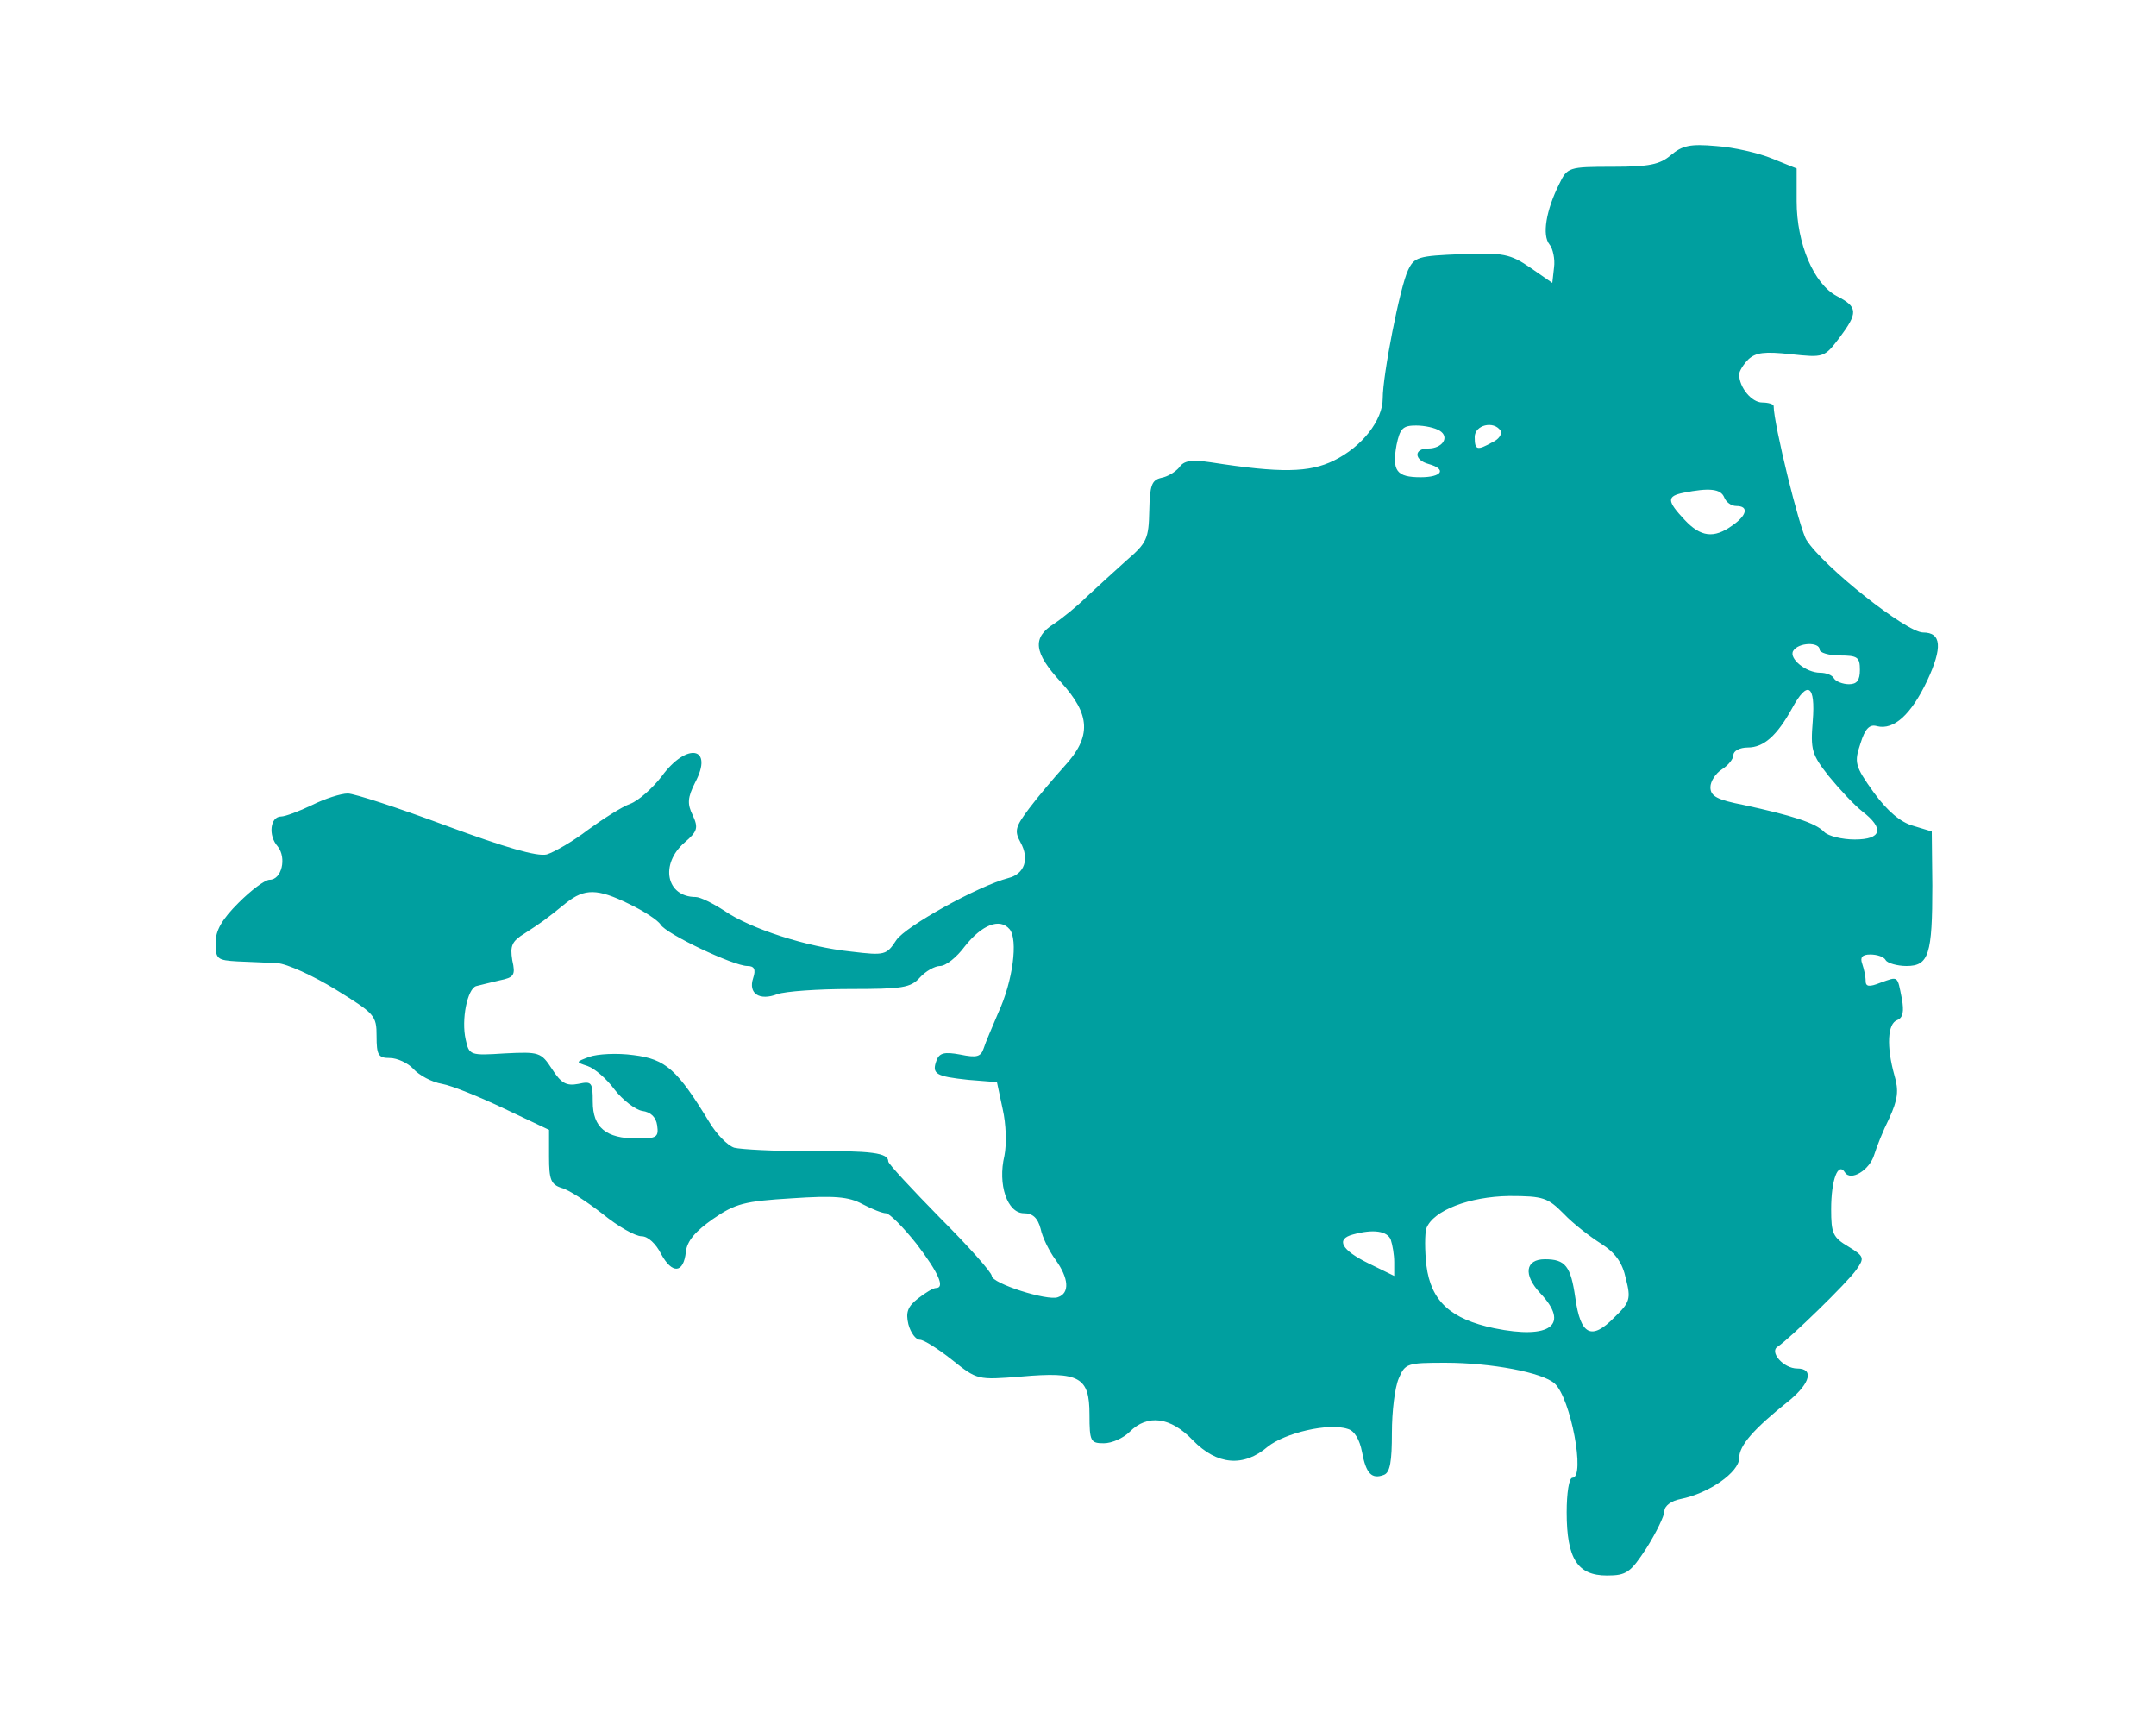
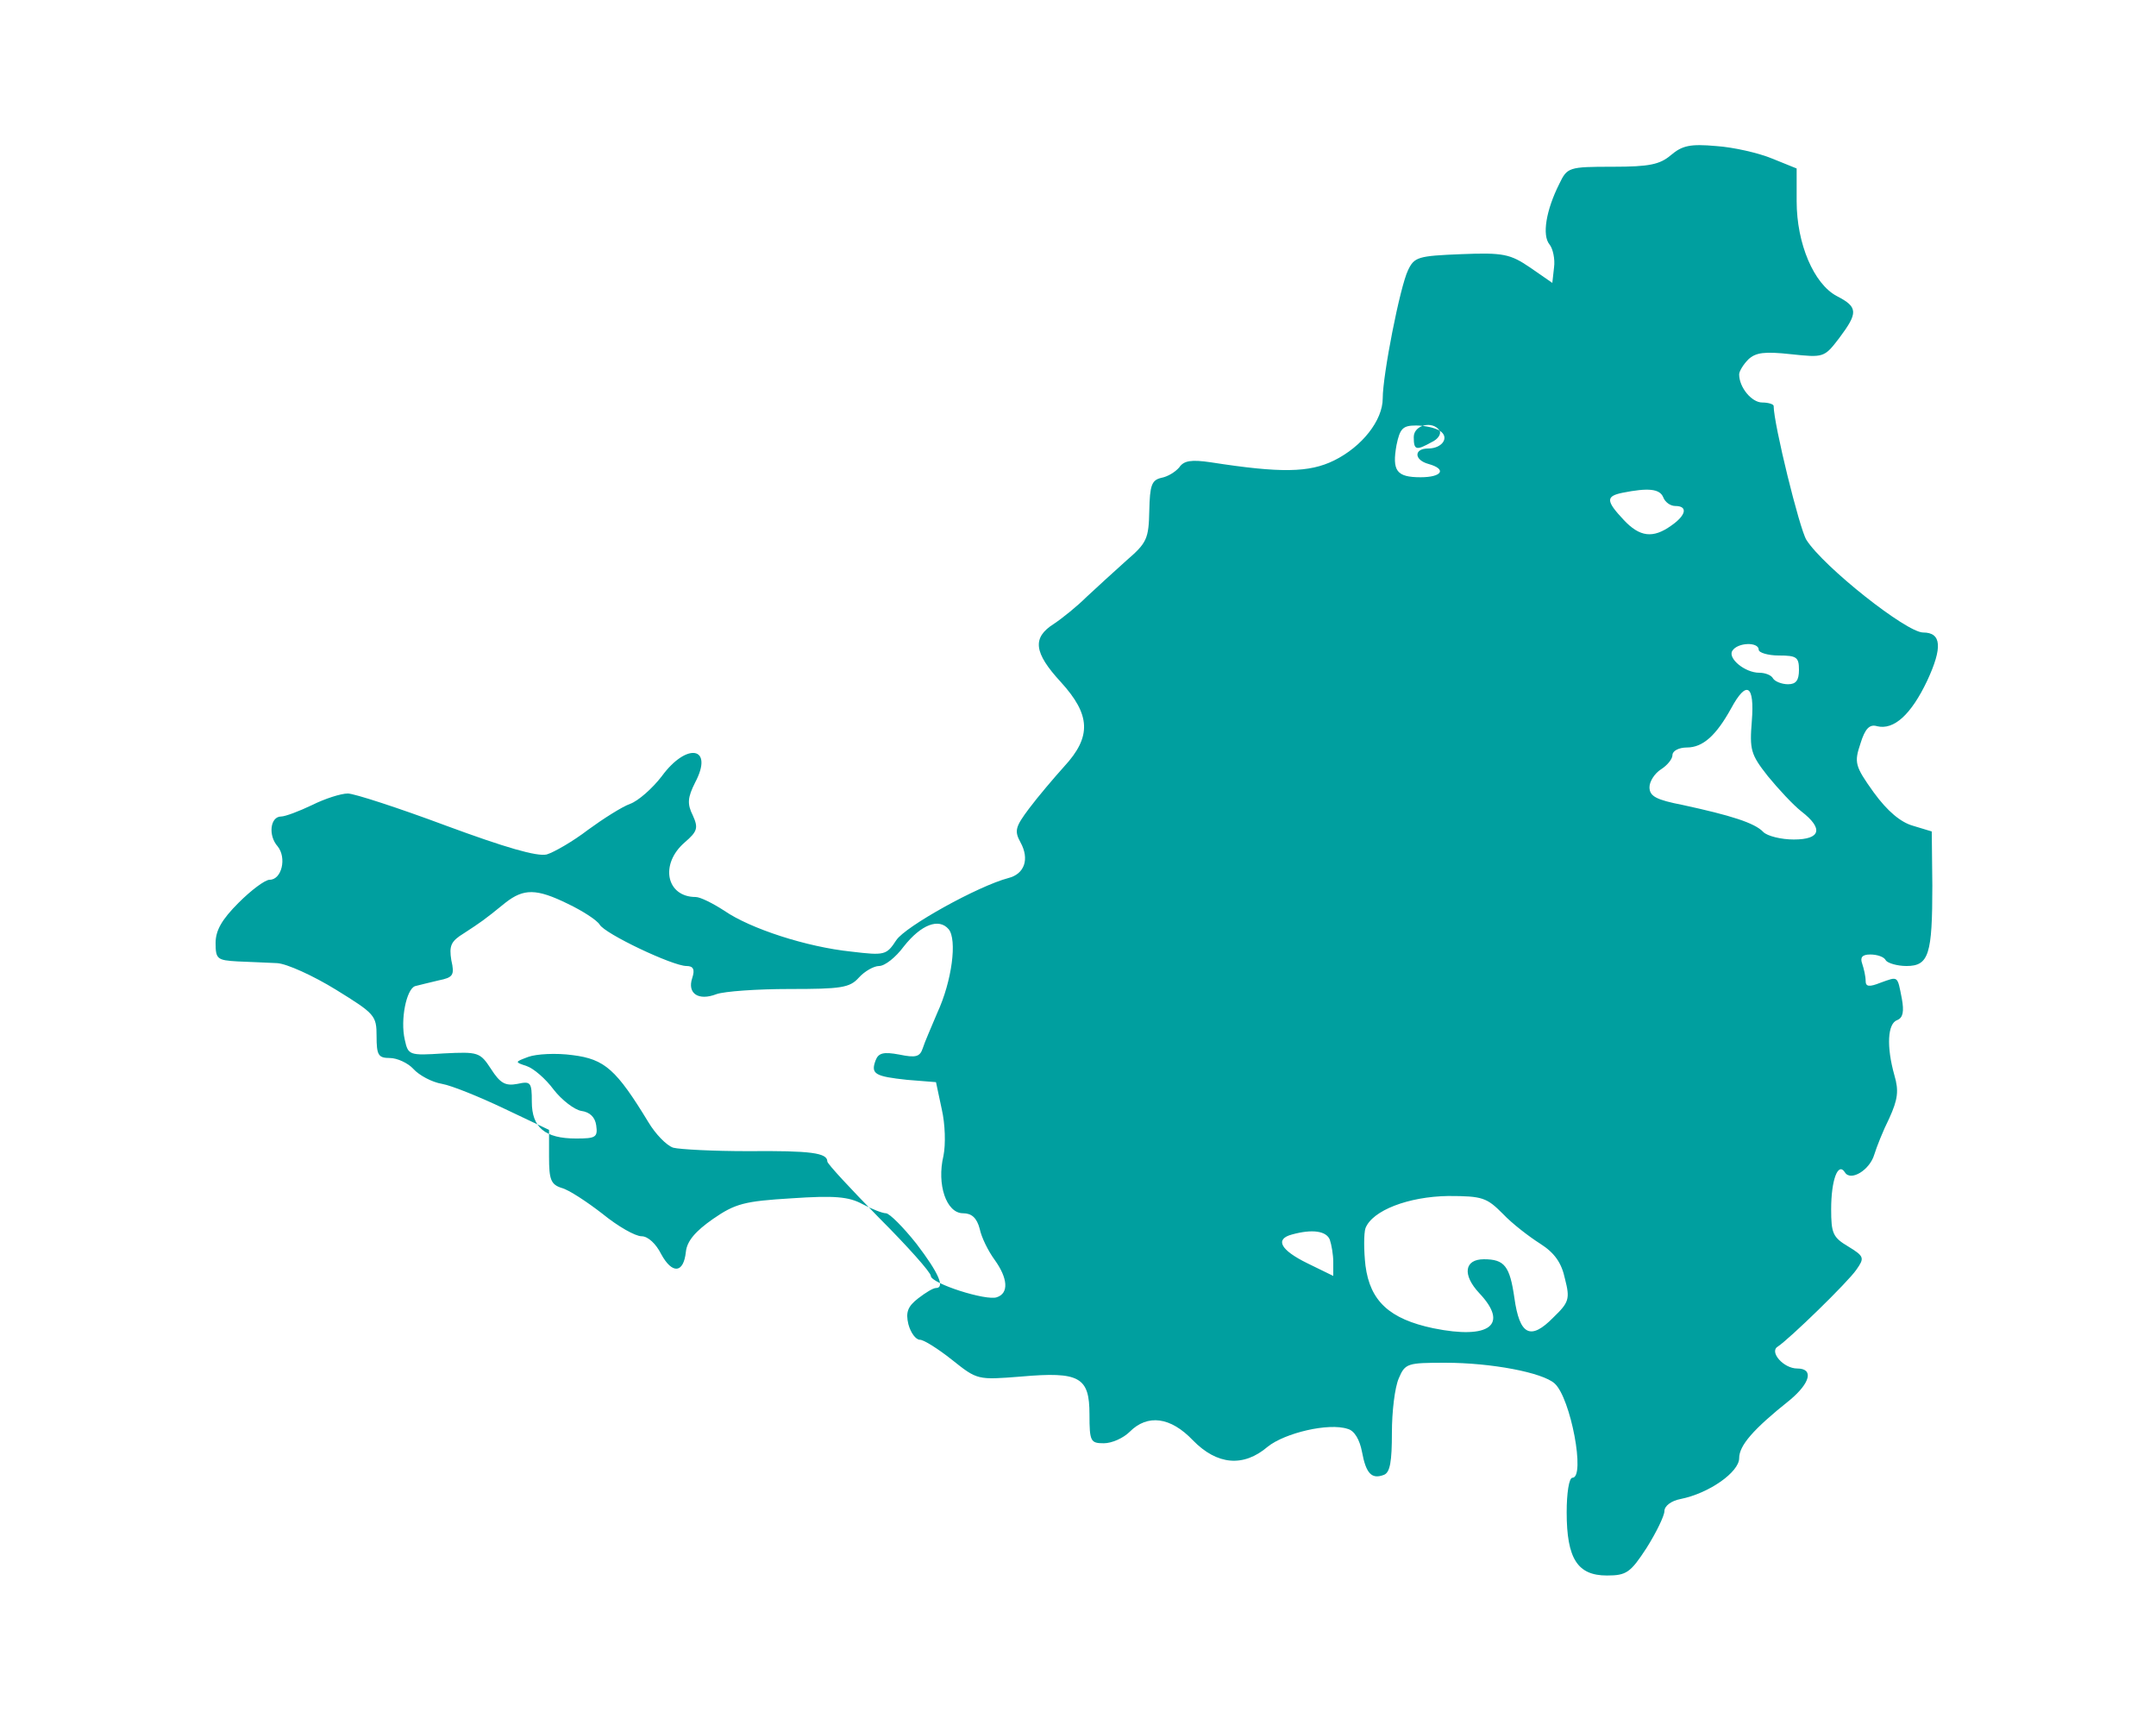
<svg xmlns="http://www.w3.org/2000/svg" version="1.0" width="20" height="16" viewBox="0 0 300 300" preserveAspectRatio="xMidYMid meet">
  <g transform="translate(0,300) scale(0.1,-0.1)" fill="#000000" stroke="none">
-     <path fill-rule="evenodd" clip-rule="evenodd" fill="#009F9F" d="M2531 2730 c-19 -16 -37 -20 -101 -20 -77 0 -79 -1 -93 -30 -23 -46 -30 -89 -17 -105 6 -7 10 -26 8 -40 l-3 -27 -39 27 c-34 23 -46 26 -119 23 -76 -3 -82 -5 -93 -28 -14 -29 -44 -182 -44 -223 0 -38 -36 -84 -85 -108 -43 -21 -92 -22 -214 -3 -34 5 -47 3 -55 -9 -7 -8 -20 -16 -31 -18 -17 -4 -20 -13 -21 -57 -1 -49 -4 -56 -40 -87 -21 -19 -52 -47 -69 -63 -16 -16 -42 -37 -57 -47 -38 -24 -35 -50 12 -101 52 -57 54 -95 6 -147 -18 -20 -46 -53 -61 -73 -24 -32 -26 -39 -15 -59 16 -29 7 -55 -21 -62 -53 -14 -179 -84 -195 -108 -17 -26 -20 -27 -78 -20 -78 8 -176 40 -221 71 -20 13 -42 24 -50 24 -51 0 -63 57 -19 95 22 19 24 25 14 47 -10 20 -9 31 4 57 33 62 -14 71 -58 11 -16 -21 -41 -43 -55 -48 -14 -5 -47 -26 -73 -45 -26 -20 -59 -39 -72 -43 -17 -4 -72 12 -175 50 -83 31 -160 56 -171 56 -12 0 -40 -9 -62 -20 -23 -11 -47 -20 -54 -20 -19 0 -23 -33 -6 -52 16 -20 7 -58 -14 -58 -8 0 -32 -18 -54 -40 -29 -29 -40 -48 -40 -70 0 -28 3 -30 38 -32 20 -1 51 -2 69 -3 17 -1 63 -22 102 -46 68 -42 71 -45 71 -81 0 -33 3 -38 23 -38 13 0 32 -9 41 -19 10 -11 32 -23 50 -26 17 -3 66 -23 108 -43 l78 -37 0 -47 c0 -39 3 -48 22 -54 12 -3 44 -24 71 -45 27 -22 57 -39 68 -39 11 0 25 -13 34 -31 19 -35 39 -34 43 4 2 19 17 36 47 57 39 27 55 31 137 36 74 5 99 3 123 -10 17 -9 35 -16 41 -16 6 0 30 -24 53 -53 39 -51 50 -77 34 -77 -5 0 -18 -8 -31 -18 -18 -14 -22 -24 -17 -45 4 -15 13 -27 20 -27 7 0 32 -16 56 -35 44 -35 44 -35 120 -29 102 9 119 -1 119 -66 0 -47 2 -50 25 -50 14 0 34 9 45 20 31 31 71 26 110 -15 42 -43 88 -47 130 -11 30 24 106 42 139 31 12 -3 21 -19 25 -40 7 -38 17 -48 38 -40 11 4 14 24 14 73 0 37 5 79 12 95 11 26 15 27 81 27 80 0 169 -17 190 -36 28 -25 54 -164 31 -164 -6 0 -10 -27 -10 -60 0 -81 19 -110 70 -110 34 0 41 5 69 48 17 27 31 56 31 64 0 9 12 18 28 21 50 10 102 47 102 71 0 22 24 50 88 101 36 30 42 55 13 55 -24 0 -49 29 -34 38 20 13 122 112 137 134 14 20 14 23 -14 40 -27 16 -30 23 -30 65 0 51 12 83 24 64 10 -16 43 4 51 31 4 13 15 41 26 63 15 33 17 48 9 75 -14 50 -12 90 5 96 10 4 12 15 8 37 -8 41 -6 39 -37 28 -20 -8 -26 -7 -26 3 0 8 -3 21 -6 30 -4 11 0 16 14 16 12 0 24 -4 27 -10 3 -5 20 -10 36 -10 39 0 45 20 45 140 l-1 94 -33 10 c-21 6 -44 25 -68 58 -33 46 -34 52 -23 85 8 26 16 34 29 30 29 -7 59 20 87 79 27 58 25 84 -7 84 -29 0 -173 114 -203 161 -12 19 -57 202 -57 233 0 3 -9 6 -20 6 -18 0 -40 26 -40 49 0 5 7 17 16 26 13 12 28 14 74 9 57 -6 58 -6 84 28 33 44 33 54 -4 73 -40 21 -70 91 -70 165 l0 57 -42 17 c-24 10 -68 20 -98 22 -45 4 -59 1 -79 -16z m-402 -479 c18 -11 5 -31 -20 -31 -25 0 -25 -20 1 -27 32 -9 23 -23 -14 -23 -42 0 -50 11 -42 56 6 29 11 34 34 34 15 0 33 -4 41 -9z m106 0 c3 -6 -3 -15 -14 -20 -27 -15 -31 -14 -31 9 0 21 33 29 45 11z m389 -116 c3 -8 12 -15 21 -15 22 0 19 -16 -7 -34 -32 -23 -55 -20 -83 10 -31 33 -31 41 -2 47 45 9 65 7 71 -8z m166 -265 c0 -5 16 -10 35 -10 31 0 35 -3 35 -25 0 -18 -5 -25 -19 -25 -11 0 -23 5 -26 10 -3 6 -14 10 -24 10 -25 0 -55 25 -47 38 9 15 46 16 46 2z m-12 -124 c-4 -50 -2 -58 28 -96 18 -22 44 -50 58 -61 39 -30 34 -49 -13 -49 -22 0 -46 6 -53 13 -15 16 -57 29 -140 47 -46 9 -58 15 -58 31 0 10 9 24 20 31 11 7 20 18 20 25 0 7 11 13 25 13 28 0 51 21 77 68 27 50 41 41 36 -22z m-2059 -318 c25 -12 50 -28 55 -36 9 -16 127 -72 151 -72 12 0 15 -6 10 -21 -9 -27 11 -40 42 -28 14 5 71 9 127 9 90 0 105 2 121 20 10 11 26 20 35 20 10 0 29 15 43 34 30 38 61 50 78 30 15 -18 6 -90 -20 -146 -10 -24 -22 -51 -25 -61 -5 -15 -12 -17 -41 -11 -27 5 -36 3 -41 -10 -9 -24 -1 -28 55 -34 l50 -4 10 -47 c6 -26 7 -61 3 -81 -12 -50 5 -100 34 -100 15 0 24 -8 29 -27 3 -15 15 -39 26 -54 23 -32 25 -58 4 -65 -18 -7 -115 24 -115 37 0 6 -40 51 -90 101 -49 50 -90 94 -90 98 0 15 -28 19 -138 18 -60 0 -118 3 -130 6 -12 4 -31 24 -43 44 -56 92 -76 110 -132 117 -29 4 -63 2 -77 -3 -24 -9 -24 -9 -3 -16 12 -4 33 -22 47 -41 14 -18 36 -35 48 -37 15 -2 24 -11 26 -25 3 -21 -1 -23 -35 -23 -54 0 -77 19 -77 64 0 34 -2 36 -25 31 -21 -4 -30 1 -46 26 -19 29 -22 30 -82 27 -61 -4 -62 -3 -68 24 -8 35 3 88 18 93 7 2 25 6 41 10 25 5 28 9 22 35 -4 25 -1 33 22 47 29 19 34 22 72 53 32 25 54 25 109 -2z m1626 -539 c16 -17 46 -40 65 -52 25 -16 37 -33 43 -61 9 -35 7 -41 -20 -67 -40 -41 -59 -31 -68 34 -8 55 -17 67 -53 67 -34 0 -38 -27 -8 -59 52 -55 18 -81 -80 -61 -76 16 -110 47 -118 109 -3 26 -3 56 0 65 12 31 75 55 144 56 60 0 67 -3 95 -31z m-301 -45 c3 -9 6 -26 6 -39 l0 -24 -45 22 c-47 23 -57 42 -27 50 36 10 60 6 66 -9z" />
+     <path fill-rule="evenodd" clip-rule="evenodd" fill="#009F9F" d="M2531 2730 c-19 -16 -37 -20 -101 -20 -77 0 -79 -1 -93 -30 -23 -46 -30 -89 -17 -105 6 -7 10 -26 8 -40 l-3 -27 -39 27 c-34 23 -46 26 -119 23 -76 -3 -82 -5 -93 -28 -14 -29 -44 -182 -44 -223 0 -38 -36 -84 -85 -108 -43 -21 -92 -22 -214 -3 -34 5 -47 3 -55 -9 -7 -8 -20 -16 -31 -18 -17 -4 -20 -13 -21 -57 -1 -49 -4 -56 -40 -87 -21 -19 -52 -47 -69 -63 -16 -16 -42 -37 -57 -47 -38 -24 -35 -50 12 -101 52 -57 54 -95 6 -147 -18 -20 -46 -53 -61 -73 -24 -32 -26 -39 -15 -59 16 -29 7 -55 -21 -62 -53 -14 -179 -84 -195 -108 -17 -26 -20 -27 -78 -20 -78 8 -176 40 -221 71 -20 13 -42 24 -50 24 -51 0 -63 57 -19 95 22 19 24 25 14 47 -10 20 -9 31 4 57 33 62 -14 71 -58 11 -16 -21 -41 -43 -55 -48 -14 -5 -47 -26 -73 -45 -26 -20 -59 -39 -72 -43 -17 -4 -72 12 -175 50 -83 31 -160 56 -171 56 -12 0 -40 -9 -62 -20 -23 -11 -47 -20 -54 -20 -19 0 -23 -33 -6 -52 16 -20 7 -58 -14 -58 -8 0 -32 -18 -54 -40 -29 -29 -40 -48 -40 -70 0 -28 3 -30 38 -32 20 -1 51 -2 69 -3 17 -1 63 -22 102 -46 68 -42 71 -45 71 -81 0 -33 3 -38 23 -38 13 0 32 -9 41 -19 10 -11 32 -23 50 -26 17 -3 66 -23 108 -43 l78 -37 0 -47 c0 -39 3 -48 22 -54 12 -3 44 -24 71 -45 27 -22 57 -39 68 -39 11 0 25 -13 34 -31 19 -35 39 -34 43 4 2 19 17 36 47 57 39 27 55 31 137 36 74 5 99 3 123 -10 17 -9 35 -16 41 -16 6 0 30 -24 53 -53 39 -51 50 -77 34 -77 -5 0 -18 -8 -31 -18 -18 -14 -22 -24 -17 -45 4 -15 13 -27 20 -27 7 0 32 -16 56 -35 44 -35 44 -35 120 -29 102 9 119 -1 119 -66 0 -47 2 -50 25 -50 14 0 34 9 45 20 31 31 71 26 110 -15 42 -43 88 -47 130 -11 30 24 106 42 139 31 12 -3 21 -19 25 -40 7 -38 17 -48 38 -40 11 4 14 24 14 73 0 37 5 79 12 95 11 26 15 27 81 27 80 0 169 -17 190 -36 28 -25 54 -164 31 -164 -6 0 -10 -27 -10 -60 0 -81 19 -110 70 -110 34 0 41 5 69 48 17 27 31 56 31 64 0 9 12 18 28 21 50 10 102 47 102 71 0 22 24 50 88 101 36 30 42 55 13 55 -24 0 -49 29 -34 38 20 13 122 112 137 134 14 20 14 23 -14 40 -27 16 -30 23 -30 65 0 51 12 83 24 64 10 -16 43 4 51 31 4 13 15 41 26 63 15 33 17 48 9 75 -14 50 -12 90 5 96 10 4 12 15 8 37 -8 41 -6 39 -37 28 -20 -8 -26 -7 -26 3 0 8 -3 21 -6 30 -4 11 0 16 14 16 12 0 24 -4 27 -10 3 -5 20 -10 36 -10 39 0 45 20 45 140 l-1 94 -33 10 c-21 6 -44 25 -68 58 -33 46 -34 52 -23 85 8 26 16 34 29 30 29 -7 59 20 87 79 27 58 25 84 -7 84 -29 0 -173 114 -203 161 -12 19 -57 202 -57 233 0 3 -9 6 -20 6 -18 0 -40 26 -40 49 0 5 7 17 16 26 13 12 28 14 74 9 57 -6 58 -6 84 28 33 44 33 54 -4 73 -40 21 -70 91 -70 165 l0 57 -42 17 c-24 10 -68 20 -98 22 -45 4 -59 1 -79 -16z m-402 -479 c18 -11 5 -31 -20 -31 -25 0 -25 -20 1 -27 32 -9 23 -23 -14 -23 -42 0 -50 11 -42 56 6 29 11 34 34 34 15 0 33 -4 41 -9z c3 -6 -3 -15 -14 -20 -27 -15 -31 -14 -31 9 0 21 33 29 45 11z m389 -116 c3 -8 12 -15 21 -15 22 0 19 -16 -7 -34 -32 -23 -55 -20 -83 10 -31 33 -31 41 -2 47 45 9 65 7 71 -8z m166 -265 c0 -5 16 -10 35 -10 31 0 35 -3 35 -25 0 -18 -5 -25 -19 -25 -11 0 -23 5 -26 10 -3 6 -14 10 -24 10 -25 0 -55 25 -47 38 9 15 46 16 46 2z m-12 -124 c-4 -50 -2 -58 28 -96 18 -22 44 -50 58 -61 39 -30 34 -49 -13 -49 -22 0 -46 6 -53 13 -15 16 -57 29 -140 47 -46 9 -58 15 -58 31 0 10 9 24 20 31 11 7 20 18 20 25 0 7 11 13 25 13 28 0 51 21 77 68 27 50 41 41 36 -22z m-2059 -318 c25 -12 50 -28 55 -36 9 -16 127 -72 151 -72 12 0 15 -6 10 -21 -9 -27 11 -40 42 -28 14 5 71 9 127 9 90 0 105 2 121 20 10 11 26 20 35 20 10 0 29 15 43 34 30 38 61 50 78 30 15 -18 6 -90 -20 -146 -10 -24 -22 -51 -25 -61 -5 -15 -12 -17 -41 -11 -27 5 -36 3 -41 -10 -9 -24 -1 -28 55 -34 l50 -4 10 -47 c6 -26 7 -61 3 -81 -12 -50 5 -100 34 -100 15 0 24 -8 29 -27 3 -15 15 -39 26 -54 23 -32 25 -58 4 -65 -18 -7 -115 24 -115 37 0 6 -40 51 -90 101 -49 50 -90 94 -90 98 0 15 -28 19 -138 18 -60 0 -118 3 -130 6 -12 4 -31 24 -43 44 -56 92 -76 110 -132 117 -29 4 -63 2 -77 -3 -24 -9 -24 -9 -3 -16 12 -4 33 -22 47 -41 14 -18 36 -35 48 -37 15 -2 24 -11 26 -25 3 -21 -1 -23 -35 -23 -54 0 -77 19 -77 64 0 34 -2 36 -25 31 -21 -4 -30 1 -46 26 -19 29 -22 30 -82 27 -61 -4 -62 -3 -68 24 -8 35 3 88 18 93 7 2 25 6 41 10 25 5 28 9 22 35 -4 25 -1 33 22 47 29 19 34 22 72 53 32 25 54 25 109 -2z m1626 -539 c16 -17 46 -40 65 -52 25 -16 37 -33 43 -61 9 -35 7 -41 -20 -67 -40 -41 -59 -31 -68 34 -8 55 -17 67 -53 67 -34 0 -38 -27 -8 -59 52 -55 18 -81 -80 -61 -76 16 -110 47 -118 109 -3 26 -3 56 0 65 12 31 75 55 144 56 60 0 67 -3 95 -31z m-301 -45 c3 -9 6 -26 6 -39 l0 -24 -45 22 c-47 23 -57 42 -27 50 36 10 60 6 66 -9z" />
  </g>
</svg>